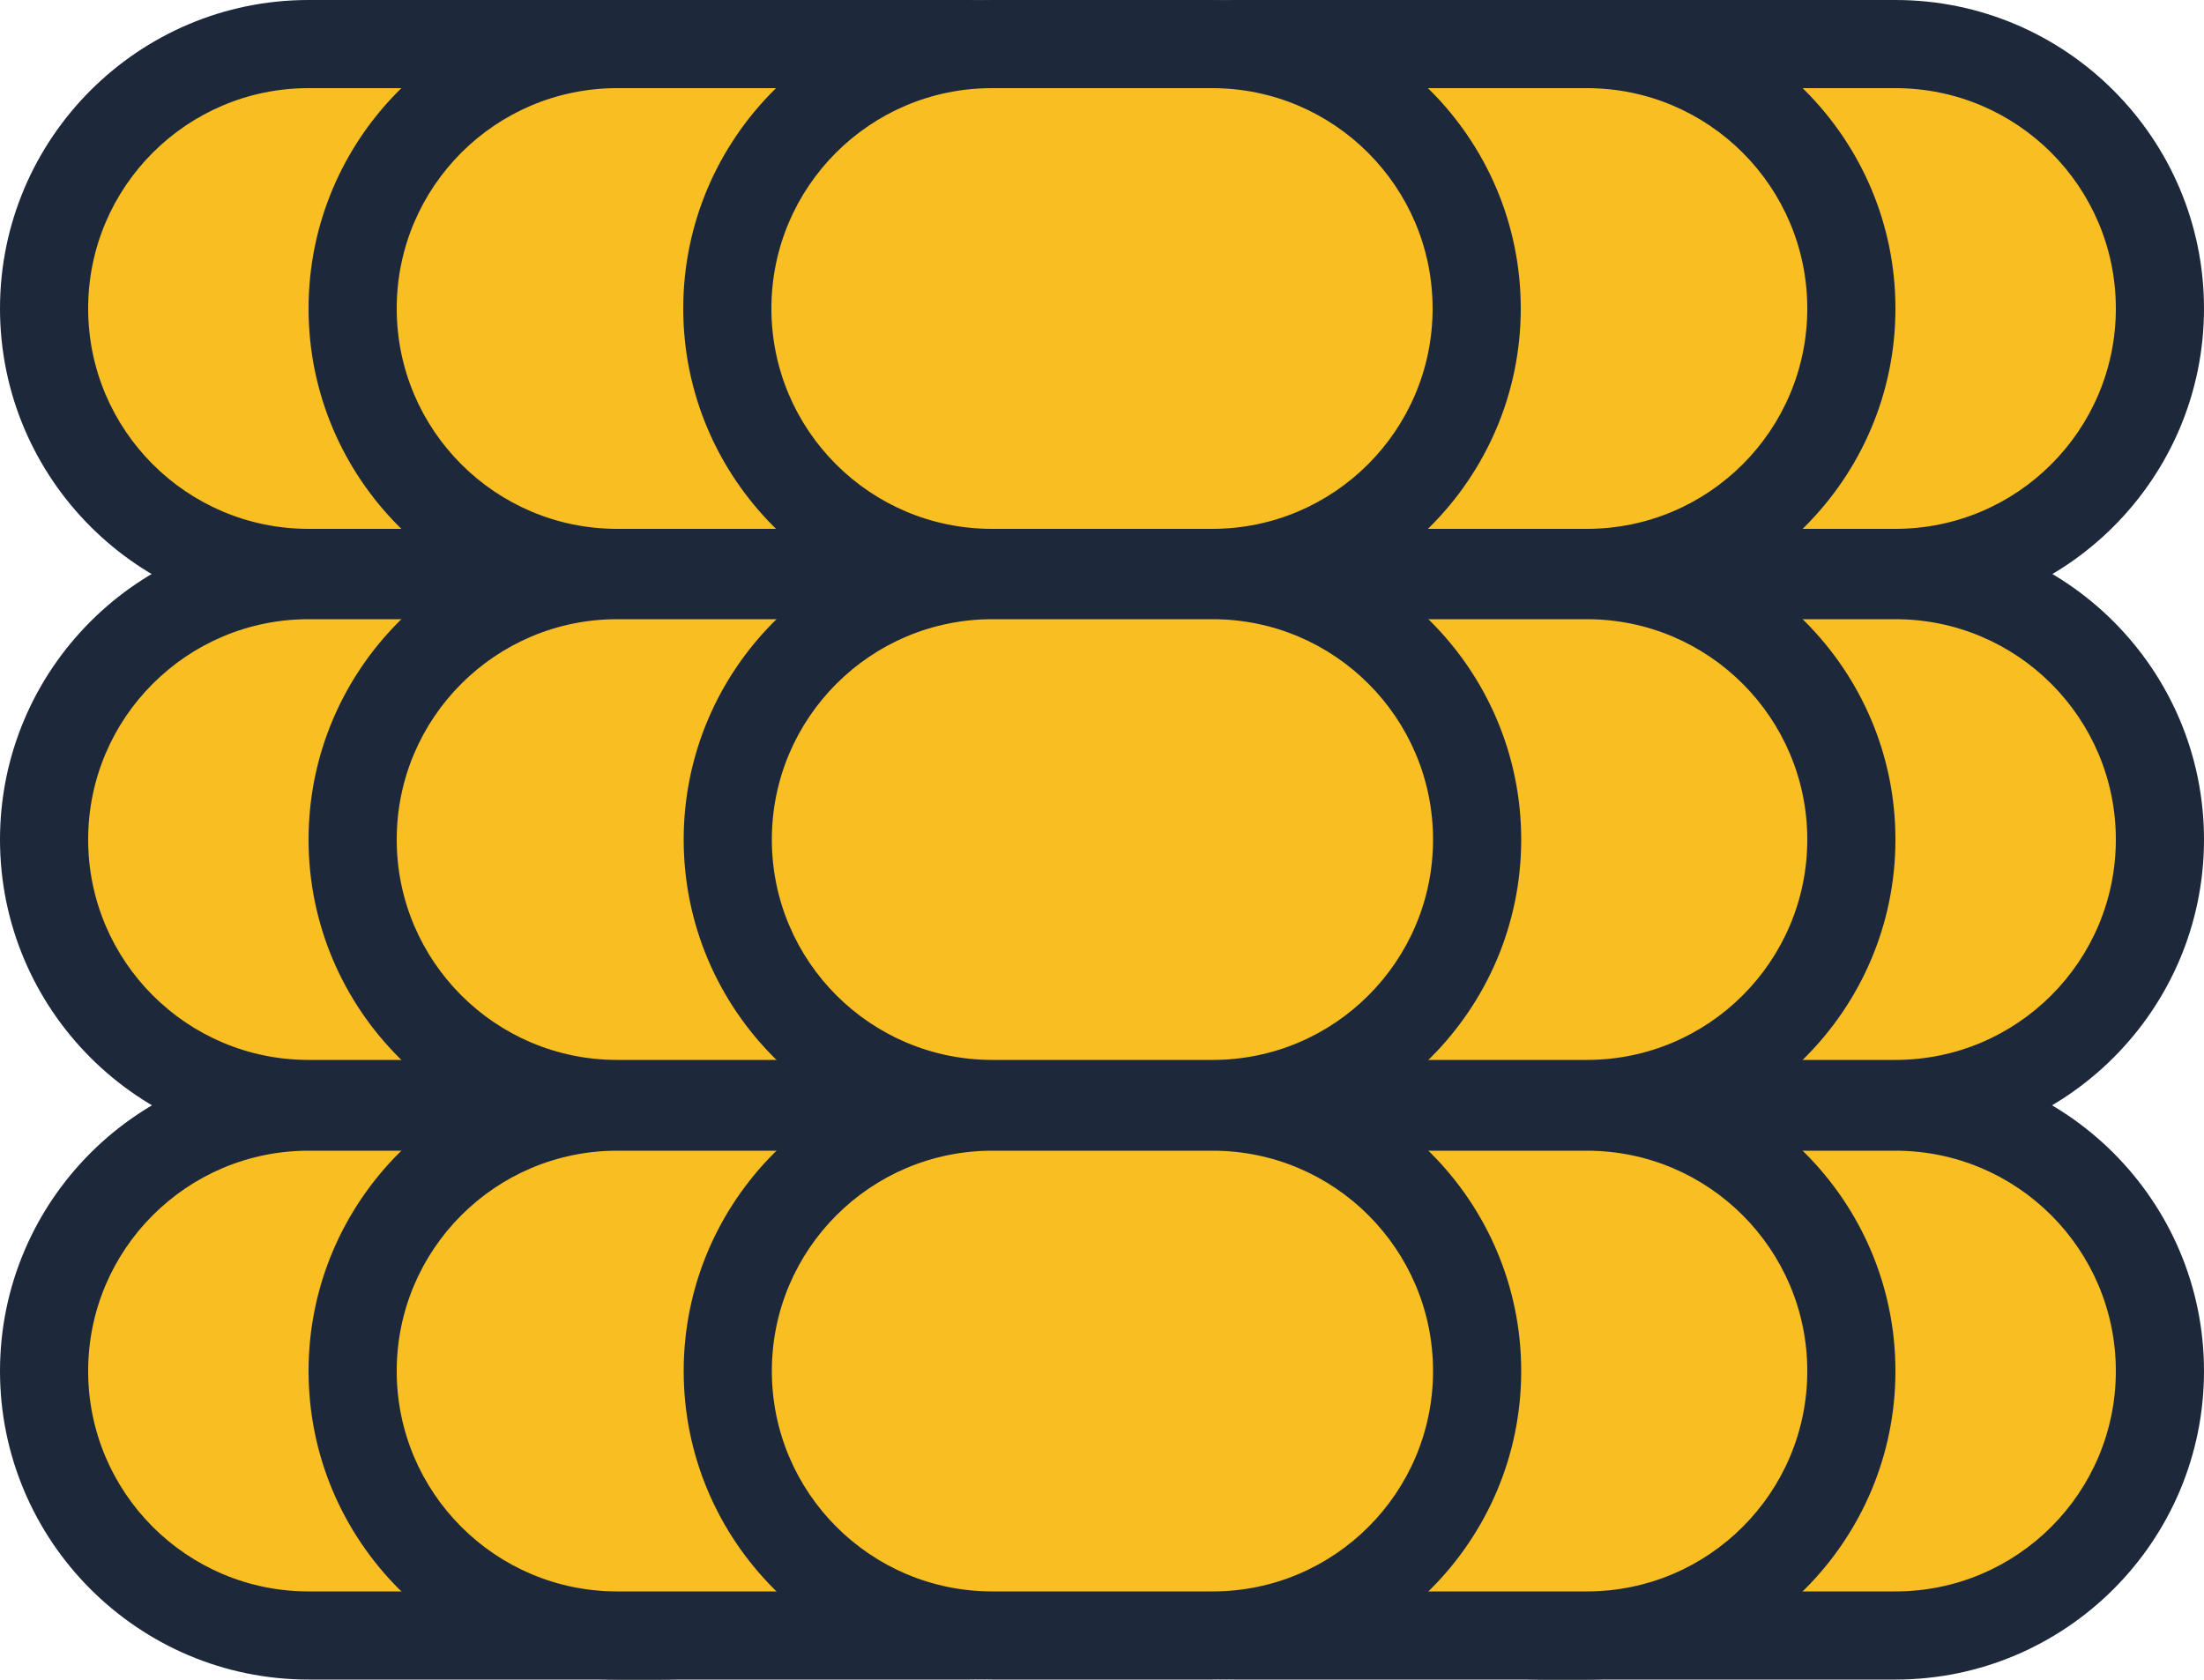
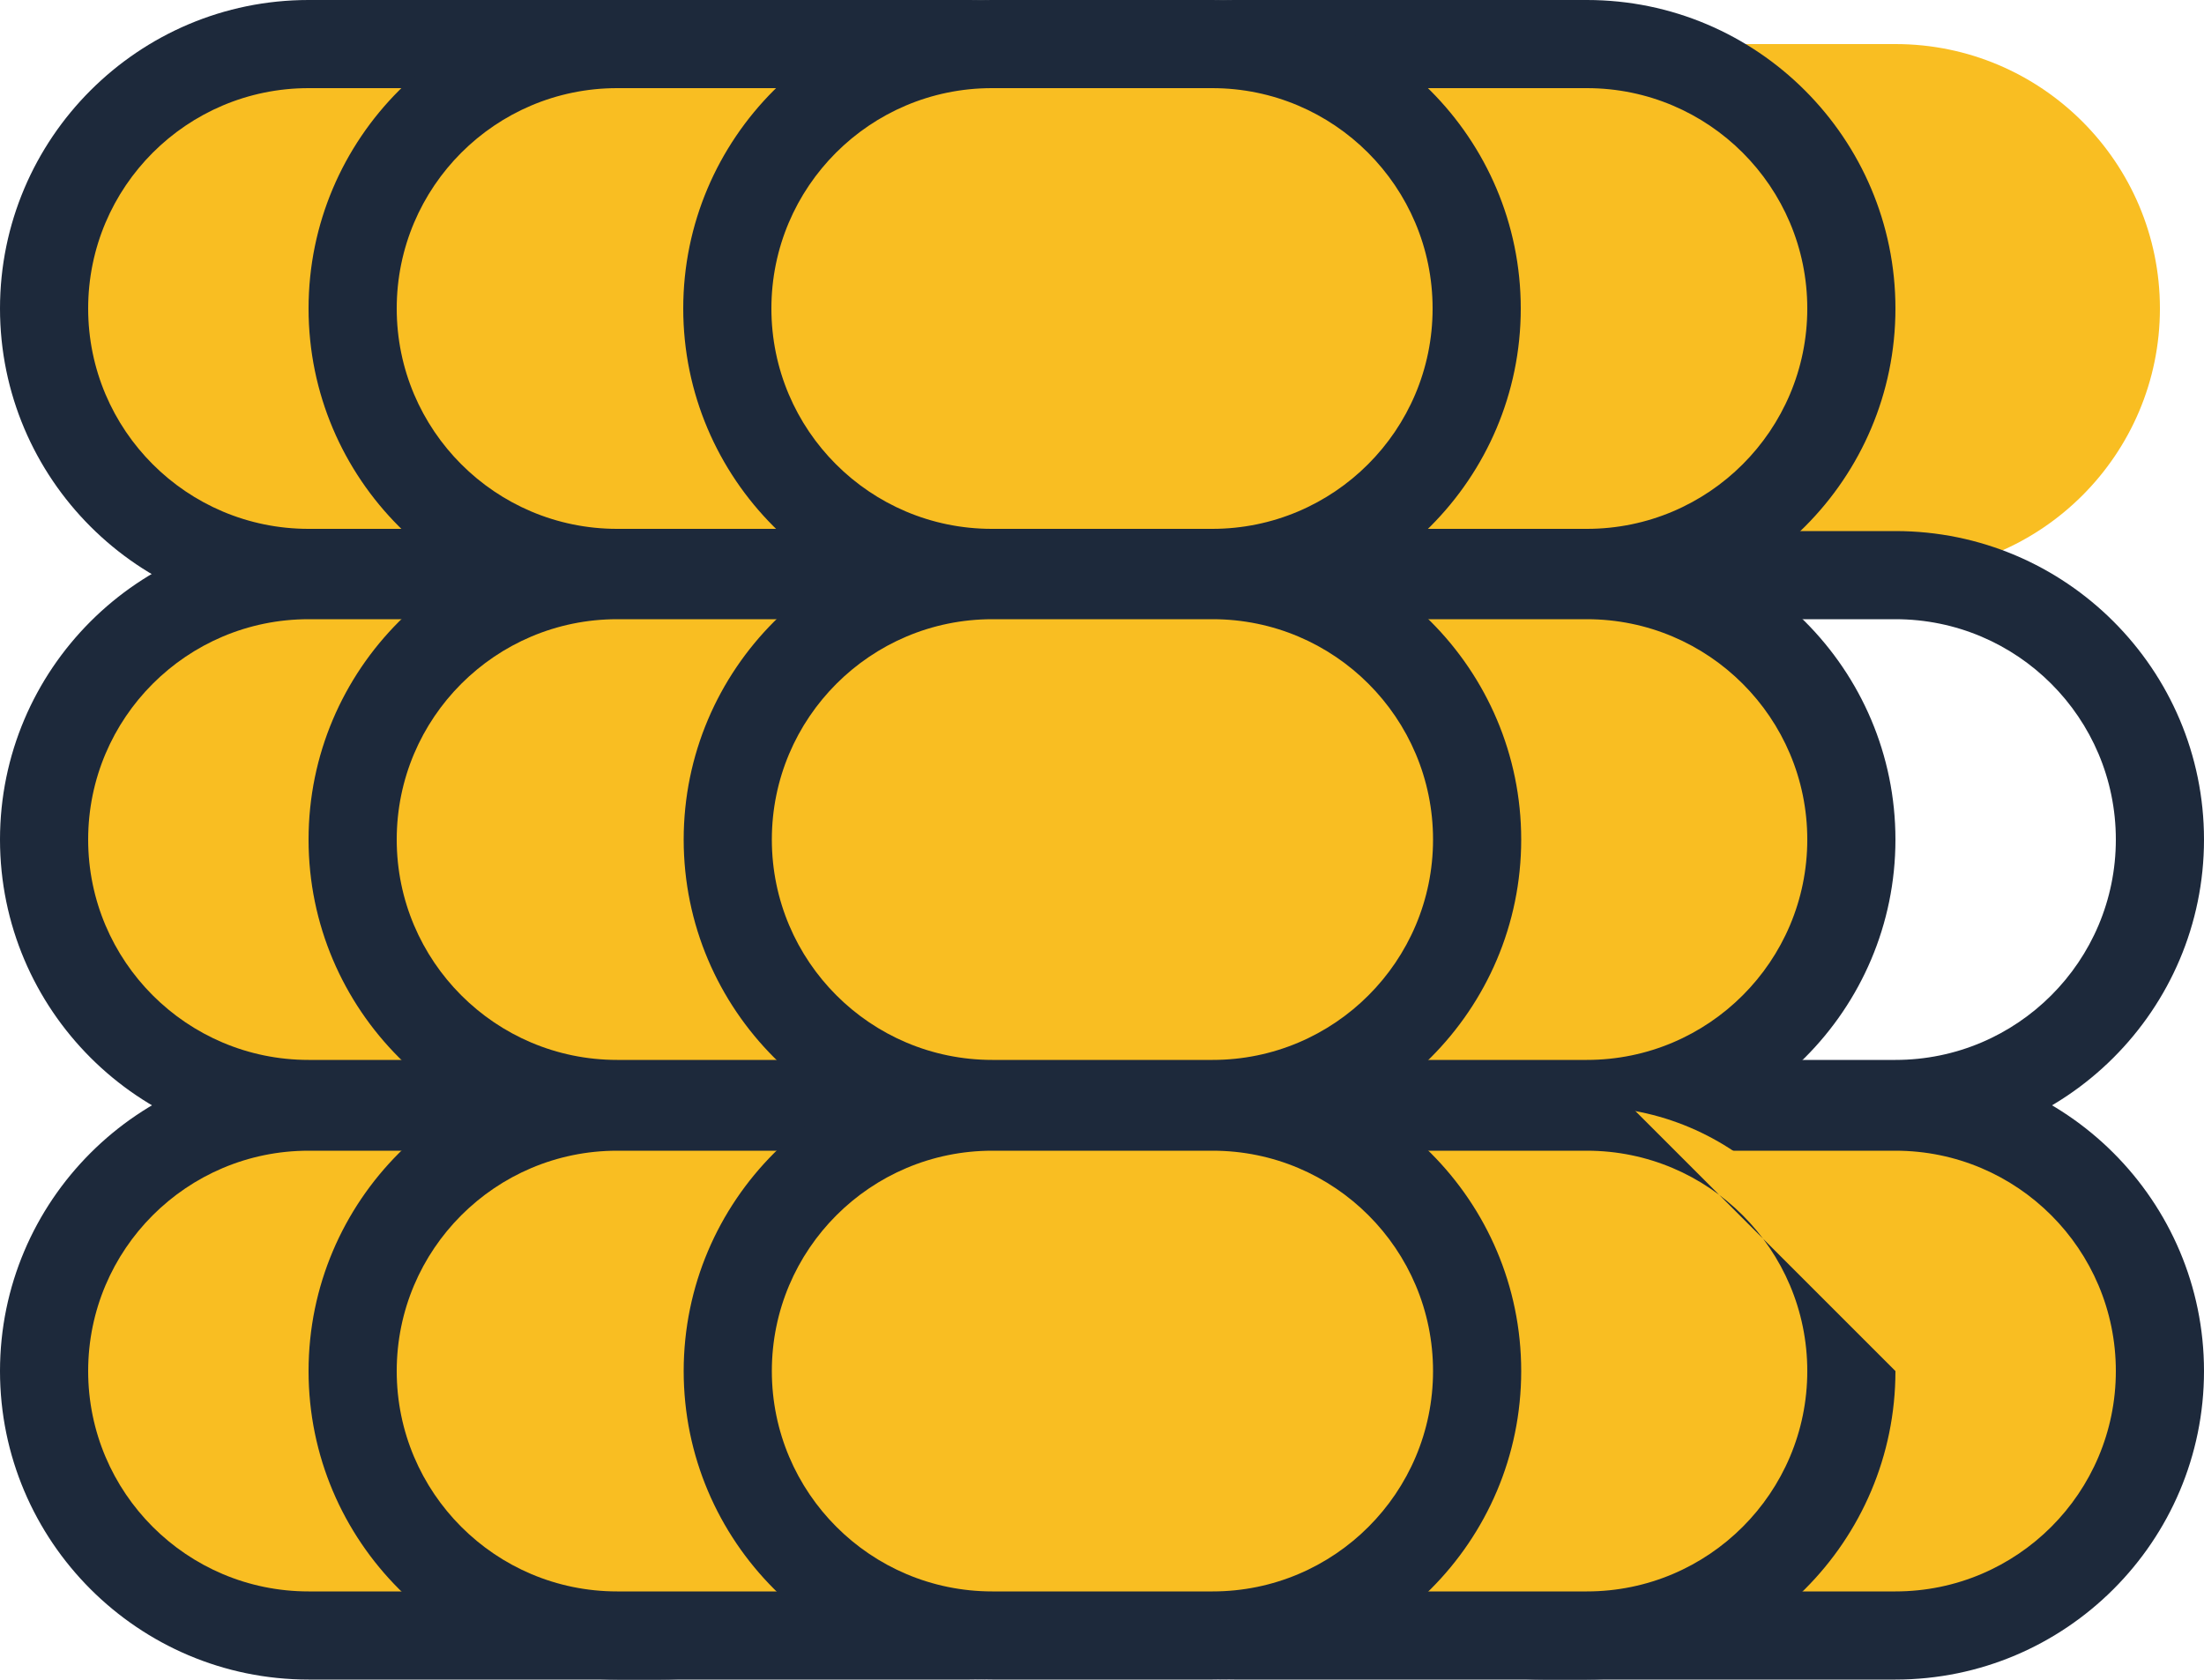
<svg xmlns="http://www.w3.org/2000/svg" id="b" width="50" height="38.11" viewBox="0 0 50 38.11">
  <g id="c">
    <path d="m35,13c-3.31,0-6-2.69-6-6s2.69-6,6-6h8c3.31,0,6,2.69,6,6s-2.69,6-6,6h-8Z" fill="#f9be22" stroke-width="0" />
-     <path d="m43,2c2.76,0,5,2.24,5,5h0c0,2.76-2.24,5-5,5h-8c-2.76,0-5-2.24-5-5h0c0-2.76,2.24-5,5-5h8m0-2h-8c-3.86,0-7,3.14-7,7s3.14,7,7,7h8c3.86,0,7-3.14,7-7s-3.14-7-7-7h0Z" fill="#1d293b" stroke-width="0" />
    <path d="m28,13c-3.31,0-6-2.69-6-6S24.69,1,28,1h8c3.31,0,6,2.69,6,6s-2.69,6-6,6h-8Z" fill="#f9be22" stroke-width="0" />
    <path d="m36,2c2.76,0,5,2.24,5,5h0c0,2.76-2.24,5-5,5h-8c-2.76,0-5-2.24-5-5h0c0-2.76,2.24-5,5-5h8m0-2h-8c-3.86,0-7,3.14-7,7s3.14,7,7,7h8c3.86,0,7-3.14,7-7s-3.14-7-7-7h0Z" fill="#1d293b" stroke-width="0" />
    <path d="m7,13c-3.31,0-6-2.69-6-6S3.69,1,7,1h8c3.31,0,6,2.69,6,6s-2.69,6-6,6H7Z" fill="#f9be22" stroke-width="0" />
    <path d="m15,2c2.76,0,5,2.24,5,5h0c0,2.76-2.24,5-5,5H7c-2.76,0-5-2.24-5-5h0c0-2.76,2.24-5,5-5h8m0-2H7C3.14,0,0,3.14,0,7s3.14,7,7,7h8c3.86,0,7-3.14,7-7S18.86,0,15,0h0Z" fill="#1d293b" stroke-width="0" />
    <path d="m14,13c-3.31,0-6-2.69-6-6S10.69,1,14,1h8c3.31,0,6,2.69,6,6s-2.69,6-6,6h-8Z" fill="#f9be22" stroke-width="0" />
    <path d="m22,2c2.76,0,5,2.24,5,5h0c0,2.76-2.24,5-5,5h-8c-2.76,0-5-2.24-5-5h0c0-2.76,2.24-5,5-5h8m0-2h-8c-3.86,0-7,3.14-7,7s3.14,7,7,7h8c3.86,0,7-3.14,7-7S25.86,0,22,0h0Z" fill="#1d293b" stroke-width="0" />
    <path d="m22.5,13c-3.31,0-6-2.69-6-6S19.19,1,22.5,1h5c3.31,0,6,2.69,6,6s-2.69,6-6,6h-5Z" fill="#f9be22" stroke-width="0" />
    <path d="m27.5,2c2.76,0,5,2.24,5,5h0c0,2.76-2.24,5-5,5h-5c-2.76,0-5-2.24-5-5h0c0-2.76,2.24-5,5-5h5m0-2h-5c-3.86,0-7,3.14-7,7s3.14,7,7,7h5c3.86,0,7-3.14,7-7S31.36,0,27.5,0h0Z" fill="#1d293b" stroke-width="0" />
-     <path d="m35,25.05c-3.31,0-6-2.69-6-6s2.69-6,6-6h8c3.31,0,6,2.69,6,6s-2.69,6-6,6h-8Z" fill="#f9be22" stroke-width="0" />
    <path d="m43,14.05c2.76,0,5,2.24,5,5s-2.24,5-5,5h-8c-2.76,0-5-2.24-5-5s2.24-5,5-5h8m0-2h-8c-3.86,0-7,3.14-7,7s3.14,7,7,7h8c3.86,0,7-3.14,7-7s-3.14-7-7-7h0Z" fill="#1d293b" stroke-width="0" />
    <path d="m28,25.05c-3.31,0-6-2.69-6-6s2.69-6,6-6h8c3.31,0,6,2.69,6,6s-2.69,6-6,6h-8Z" fill="#f9be22" stroke-width="0" />
    <path d="m36,14.05c2.76,0,5,2.24,5,5s-2.24,5-5,5h-8c-2.76,0-5-2.24-5-5s2.24-5,5-5h8m0-2h-8c-3.86,0-7,3.14-7,7s3.14,7,7,7h8c3.86,0,7-3.14,7-7s-3.14-7-7-7h0Z" fill="#1d293b" stroke-width="0" />
    <path d="m7,25.05c-3.31,0-6-2.69-6-6s2.69-6,6-6h8c3.31,0,6,2.69,6,6s-2.69,6-6,6H7Z" fill="#f9be22" stroke-width="0" />
    <path d="m15,14.05c2.76,0,5,2.24,5,5s-2.24,5-5,5H7c-2.76,0-5-2.24-5-5s2.24-5,5-5h8m0-2H7C3.14,12.05,0,15.19,0,19.05s3.14,7,7,7h8c3.86,0,7-3.14,7-7s-3.14-7-7-7h0Z" fill="#1d293b" stroke-width="0" />
    <path d="m14,25.05c-3.31,0-6-2.69-6-6s2.69-6,6-6h8c3.31,0,6,2.69,6,6s-2.69,6-6,6h-8Z" fill="#f9be22" stroke-width="0" />
    <path d="m22,14.05c2.76,0,5,2.24,5,5s-2.24,5-5,5h-8c-2.76,0-5-2.24-5-5s2.24-5,5-5h8m0-2h-8c-3.86,0-7,3.14-7,7s3.14,7,7,7h8c3.86,0,7-3.14,7-7s-3.14-7-7-7h0Z" fill="#1d293b" stroke-width="0" />
    <path d="m22.51,25.05c-3.31,0-6-2.69-6-6s2.69-6,6-6h5c3.31,0,6,2.69,6,6s-2.69,6-6,6h-5Z" fill="#f9be22" stroke-width="0" />
    <path d="m27.51,14.05c2.76,0,5,2.24,5,5s-2.24,5-5,5h-5c-2.76,0-5-2.24-5-5s2.24-5,5-5h5m0-2h-5c-3.86,0-7,3.14-7,7s3.14,7,7,7h5c3.86,0,7-3.14,7-7s-3.14-7-7-7h0Z" fill="#1d293b" stroke-width="0" />
    <path d="m35,37.11c-3.31,0-6-2.69-6-6s2.69-6,6-6h8c3.31,0,6,2.69,6,6s-2.69,6-6,6h-8Z" fill="#f9be22" stroke-width="0" />
    <path d="m43,26.11c2.76,0,5,2.24,5,5h0c0,2.76-2.24,5-5,5h-8c-2.76,0-5-2.24-5-5h0c0-2.76,2.24-5,5-5h8m0-2h-8c-3.86,0-7,3.14-7,7s3.14,7,7,7h8c3.86,0,7-3.14,7-7s-3.14-7-7-7h0Z" fill="#1d293b" stroke-width="0" />
    <path d="m28,37.11c-3.31,0-6-2.69-6-6s2.69-6,6-6h8c3.31,0,6,2.69,6,6s-2.69,6-6,6h-8Z" fill="#f9be22" stroke-width="0" />
-     <path d="m36,26.11c2.76,0,5,2.24,5,5h0c0,2.76-2.24,5-5,5h-8c-2.76,0-5-2.24-5-5h0c0-2.76,2.24-5,5-5h8m0-2h-8c-3.86,0-7,3.14-7,7s3.14,7,7,7h8c3.86,0,7-3.14,7-7s-3.14-7-7-7h0Z" fill="#1d293b" stroke-width="0" />
+     <path d="m36,26.11c2.76,0,5,2.24,5,5h0c0,2.76-2.24,5-5,5h-8c-2.76,0-5-2.24-5-5h0c0-2.76,2.24-5,5-5h8m0-2h-8c-3.86,0-7,3.14-7,7s3.14,7,7,7h8c3.86,0,7-3.14,7-7h0Z" fill="#1d293b" stroke-width="0" />
    <path d="m7,37.11c-3.31,0-6-2.69-6-6s2.69-6,6-6h8c3.31,0,6,2.69,6,6s-2.69,6-6,6H7Z" fill="#f9be22" stroke-width="0" />
    <path d="m15,26.11c2.76,0,5,2.24,5,5h0c0,2.76-2.24,5-5,5H7c-2.76,0-5-2.24-5-5h0c0-2.76,2.24-5,5-5h8m0-2H7C3.14,24.11,0,27.25,0,31.11s3.14,7,7,7h8c3.86,0,7-3.14,7-7s-3.14-7-7-7h0Z" fill="#1d293b" stroke-width="0" />
    <path d="m14,37.11c-3.31,0-6-2.69-6-6s2.69-6,6-6h8c3.31,0,6,2.69,6,6s-2.69,6-6,6h-8Z" fill="#f9be22" stroke-width="0" />
    <path d="m22,26.11c2.76,0,5,2.24,5,5h0c0,2.76-2.24,5-5,5h-8c-2.76,0-5-2.24-5-5h0c0-2.76,2.24-5,5-5h8m0-2h-8c-3.86,0-7,3.14-7,7s3.14,7,7,7h8c3.86,0,7-3.14,7-7s-3.14-7-7-7h0Z" fill="#1d293b" stroke-width="0" />
    <path d="m22.51,37.11c-3.31,0-6-2.69-6-6s2.69-6,6-6h5c3.31,0,6,2.69,6,6s-2.69,6-6,6h-5Z" fill="#f9be22" stroke-width="0" />
    <path d="m27.51,26.11c2.76,0,5,2.24,5,5h0c0,2.76-2.24,5-5,5h-5c-2.76,0-5-2.24-5-5h0c0-2.76,2.24-5,5-5h5m0-2h-5c-3.86,0-7,3.14-7,7s3.14,7,7,7h5c3.86,0,7-3.14,7-7s-3.14-7-7-7h0Z" fill="#1d293b" stroke-width="0" />
  </g>
</svg>